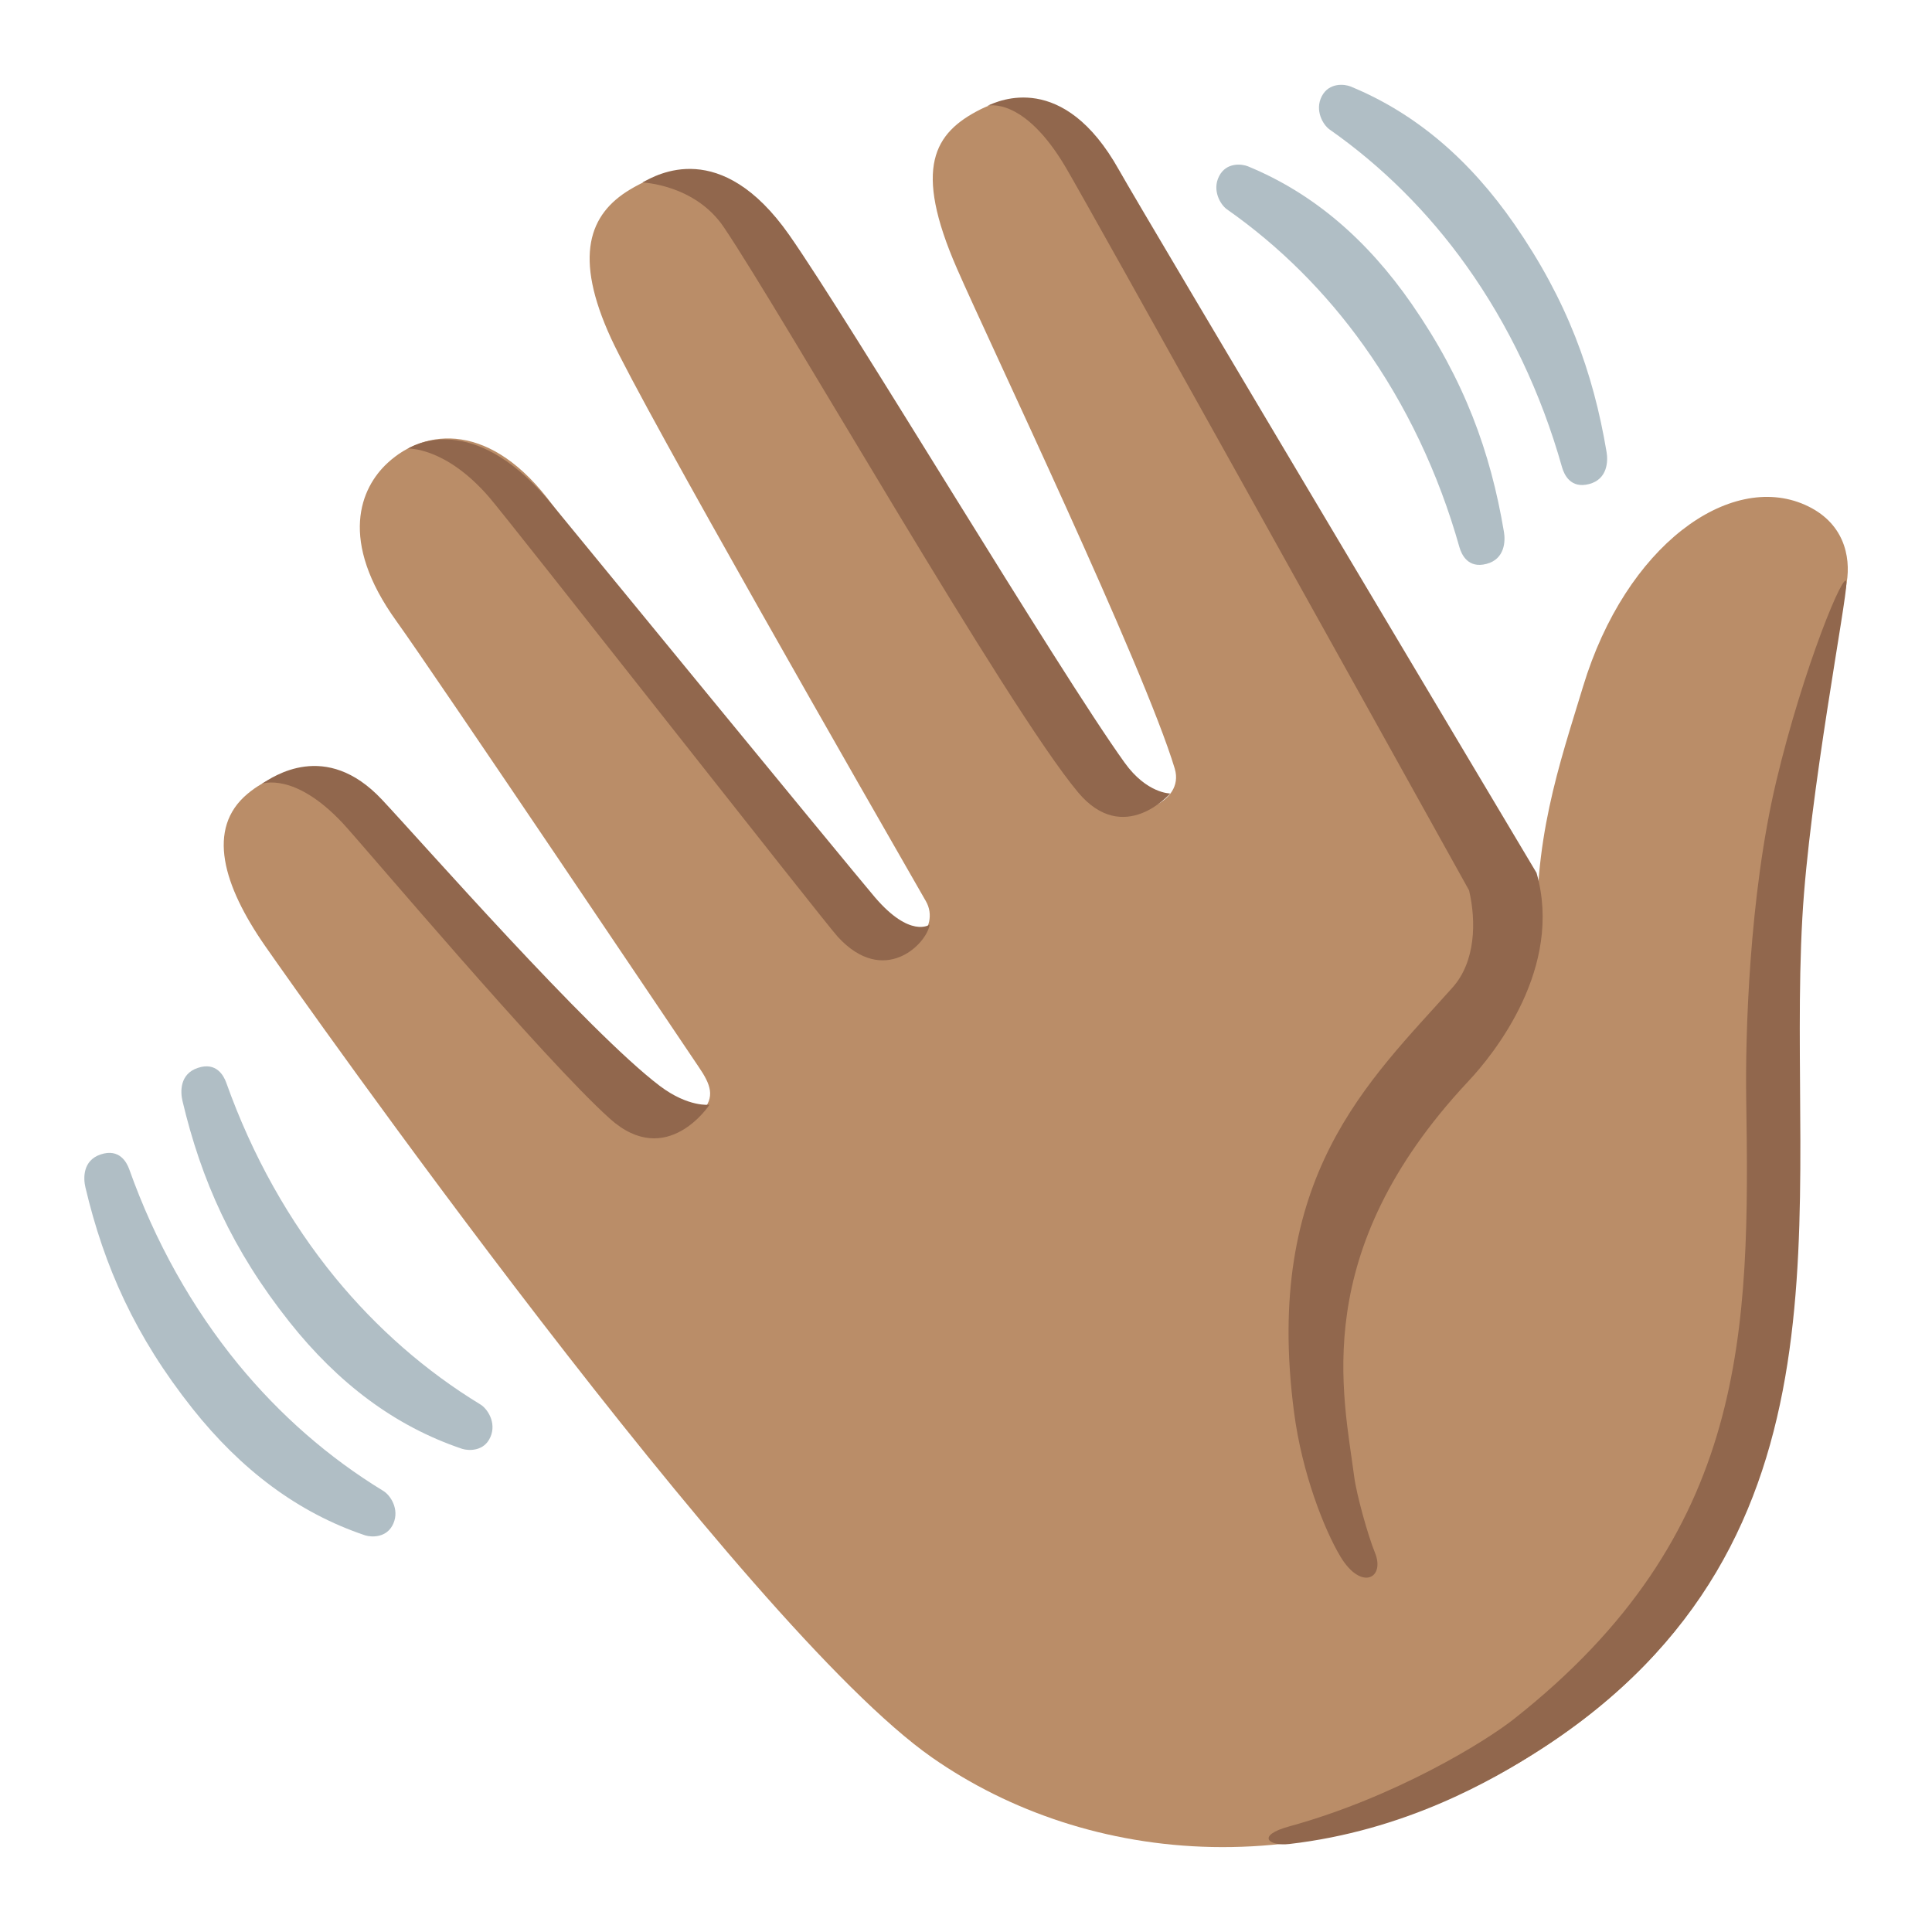
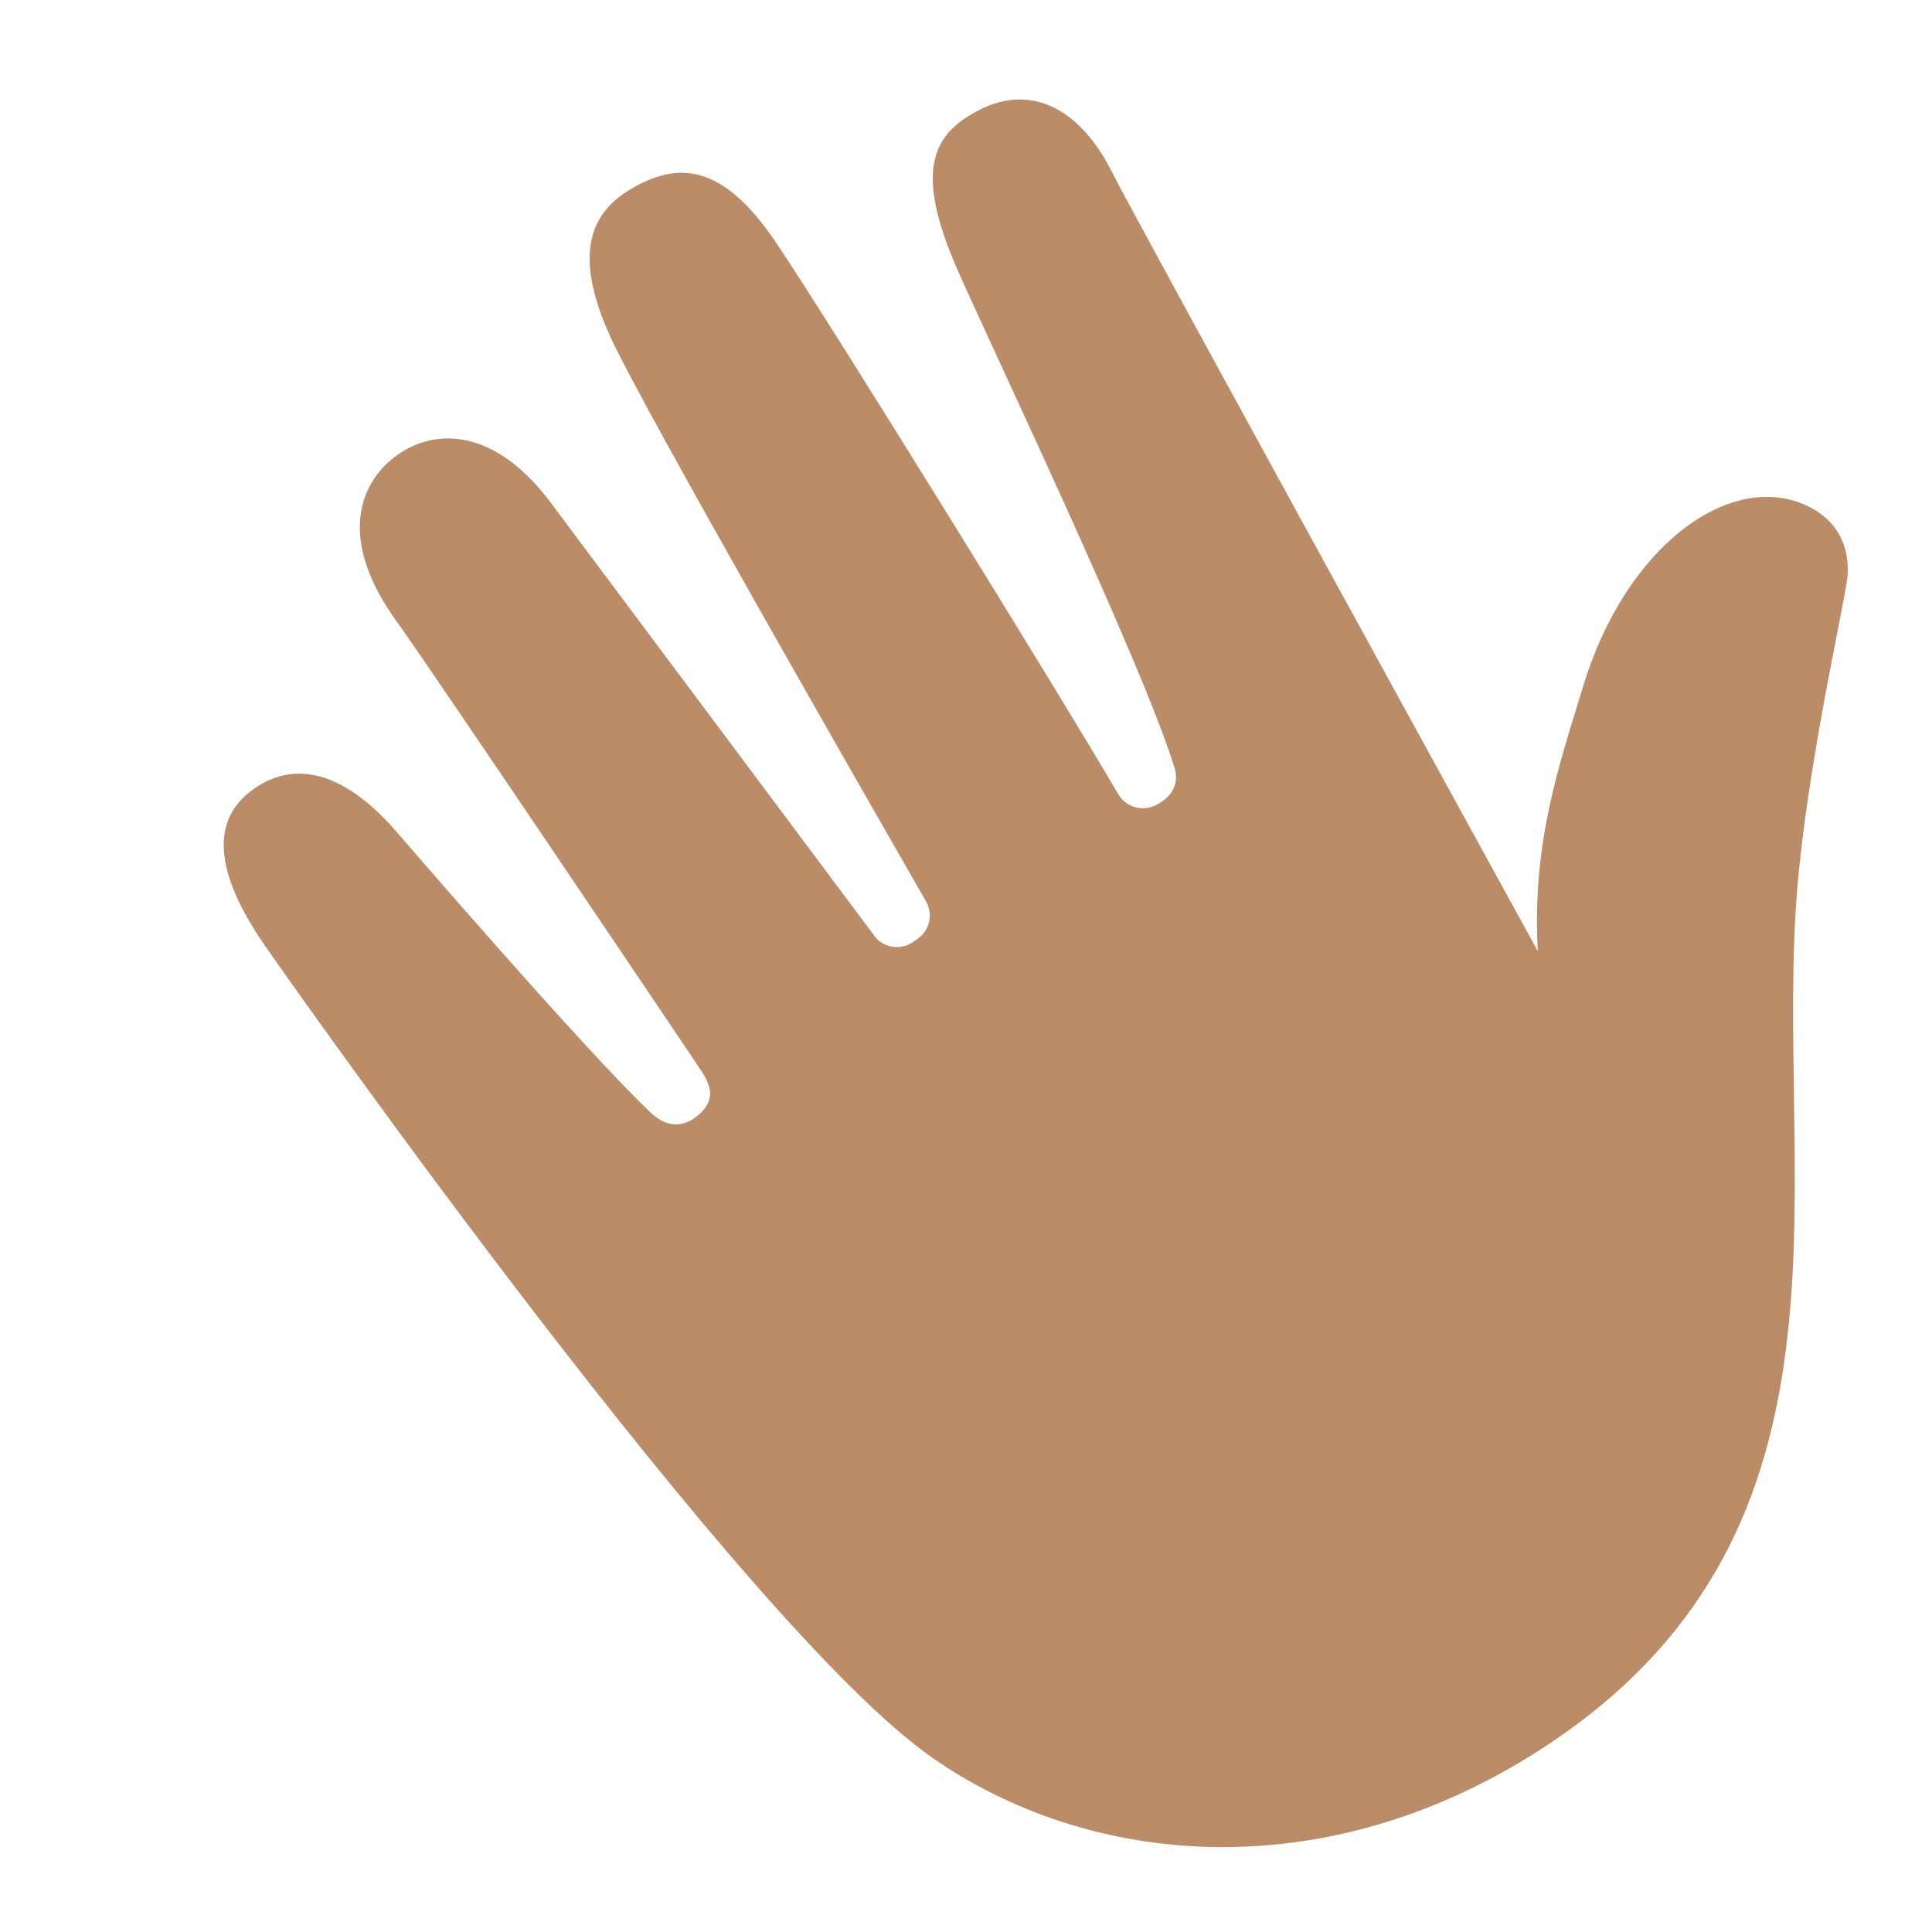
<svg xmlns="http://www.w3.org/2000/svg" width="800" height="800" viewBox="0 0 128 128">
  <path fill="#BA8D68" d="M17.57 62.68c-2.79-4.01-3.91-7.79-1.18-10.08c2.31-1.94 5.71-2.31 9.91 2.54c0 0 12.55 14.58 16.87 18.63c.98.91 2.2 1.05 3.31-.1c.94-.98.6-1.83-.2-3c0 0-17.69-26.3-20.01-29.51c-3.87-5.37-2.38-8.84-.59-10.49c2.49-2.31 6.87-2.77 10.94 2.81l21.42 28.67c.65.69 1.7.79 2.47.25l.3-.21c.79-.56 1.02-1.63.54-2.47c-3.75-6.53-18.67-32.55-20.86-37.29c-2.52-5.47-1.44-8.25 1.23-9.86c3.17-1.91 6.15-1.77 9.71 3.52c3.86 5.76 18.85 30.01 22.66 36.53c.5.85 1.57 1.17 2.45.74c.01-.01.03-.01.04-.02c.84-.41 1.6-1.24 1.25-2.42c-2.08-6.86-12.29-28.22-14.43-33.13c-2.93-6.71-1.5-8.99 1.53-10.53c3.18-1.61 6.49-.34 8.74 4.14c1.52 3.04 28.21 51.61 28.21 51.61c-.39-7.24 1.44-12.37 3-17.52c2.84-9.37 9.71-14.24 14.69-12.05c2.59 1.14 3.06 3.41 2.78 5.15c-.56 3.38-2.94 13.85-3.4 22.05c-1.08 19.22 4.73 41.37-16.92 55.29c-14.49 9.32-30.02 7.68-40.28.51c-12.44-8.69-41.9-50.48-44.18-53.76" />
  <g fill="#91674D">
-     <path d="M117.68 51.77c-1.81 7.61-2.05 16.95-1.99 20.93c.24 15.51.16 28.93-15.39 41.19c-1.91 1.51-7.9 5.19-14.87 7.11c-2.24.61-1.39 1.33-.01 1.17c7.61-.88 13.38-4.16 16.59-6.23c21.64-13.92 16.32-35.92 17.4-55.14c.46-8.2 2.96-21.1 2.92-22.21c-.05-1.11-2.84 5.57-4.65 13.18m-40.15.8s-1.55.01-3.02-2.04C70.1 44.4 56.27 21.25 52.29 15.57c-4.54-6.48-8.77-4-9.73-3.48c0 0 3.48.12 5.4 2.97c3.92 5.81 18.78 31.85 23.47 37.44c3.03 3.61 6.1.07 6.1.07m-54.82 1.97c1.36 1.46 13.3 15.63 17.7 19.58c3.78 3.39 6.6-.93 6.6-.93s-1.39.19-3.29-1.24C39 68.38 27.82 55.65 25.3 52.97c-3.74-3.98-7.22-1.49-7.96-1.04c.01 0 2.15-.83 5.37 2.61m38.88 6.72s-1.28.93-3.63-1.82c-1.71-2.01-21.34-25.96-21.34-25.96c-4.92-6.01-8.79-4.22-9.59-3.76c0 0 2.47-.13 5.36 3.2c1.32 1.52 22.27 28.23 23.11 29.14c3.07 3.35 5.91.47 6.09-.8" />
-     <path d="M101.8 57.83S75.79 14.22 74.13 11.25c-3.69-6.59-7.98-4.57-8.71-4.24c0 0 2.39-.68 5.2 4.1c1.5 2.54 20.61 36.9 26.71 47.88c.48 2.05.44 4.72-1.1 6.44c-5.52 6.19-12.56 12.51-10.49 28.18c.52 3.97 1.99 7.73 3.08 9.54c1.38 2.27 2.97 1.41 2.27-.29c-.47-1.15-1.22-3.86-1.37-5.02c-.7-5.4-3.06-14.84 7.52-26.16c1.79-1.89 6.34-7.6 4.56-13.85" />
-   </g>
-   <path fill="#B0BEC5" d="M103.49 30.96c-1.39-4.93-3.55-9.45-6.35-13.37c-2.52-3.53-5.57-6.57-9.05-9.01c-.44-.31-1-1.27-.52-2.2s1.52-.81 1.91-.65c4.35 1.79 7.91 4.88 10.85 9.12c3.49 5.04 5.22 9.79 6.11 15.1c.1.58.08 1.8-1.16 2.12c-1.23.32-1.65-.63-1.79-1.11m-6.8 5.29c-1.39-4.93-3.55-9.45-6.35-13.37c-2.52-3.53-5.57-6.57-9.05-9.01c-.44-.31-1-1.27-.52-2.2c.48-.94 1.52-.81 1.91-.65c4.35 1.79 7.91 4.88 10.85 9.12c3.49 5.04 5.22 9.79 6.11 15.1c.1.58.08 1.8-1.16 2.12c-1.22.32-1.65-.62-1.79-1.11M8.56 77.46c1.72 4.83 4.17 9.19 7.22 12.92c2.75 3.35 5.99 6.19 9.62 8.4c.46.28 1.08 1.2.66 2.16c-.42.97-1.46.91-1.87.78c-4.46-1.5-8.22-4.35-11.43-8.39c-3.81-4.8-5.86-9.42-7.1-14.66c-.14-.58-.2-1.79 1.02-2.19c1.22-.4 1.71.51 1.88.98m6.43-5.73c1.72 4.83 4.17 9.19 7.22 12.92c2.75 3.35 5.99 6.19 9.62 8.4c.46.28 1.08 1.2.66 2.16c-.42.97-1.46.91-1.87.78c-4.46-1.5-8.22-4.35-11.43-8.39c-3.81-4.8-5.86-9.42-7.1-14.66c-.14-.58-.2-1.79 1.02-2.19c1.22-.41 1.71.51 1.88.98" />
+     </g>
</svg>